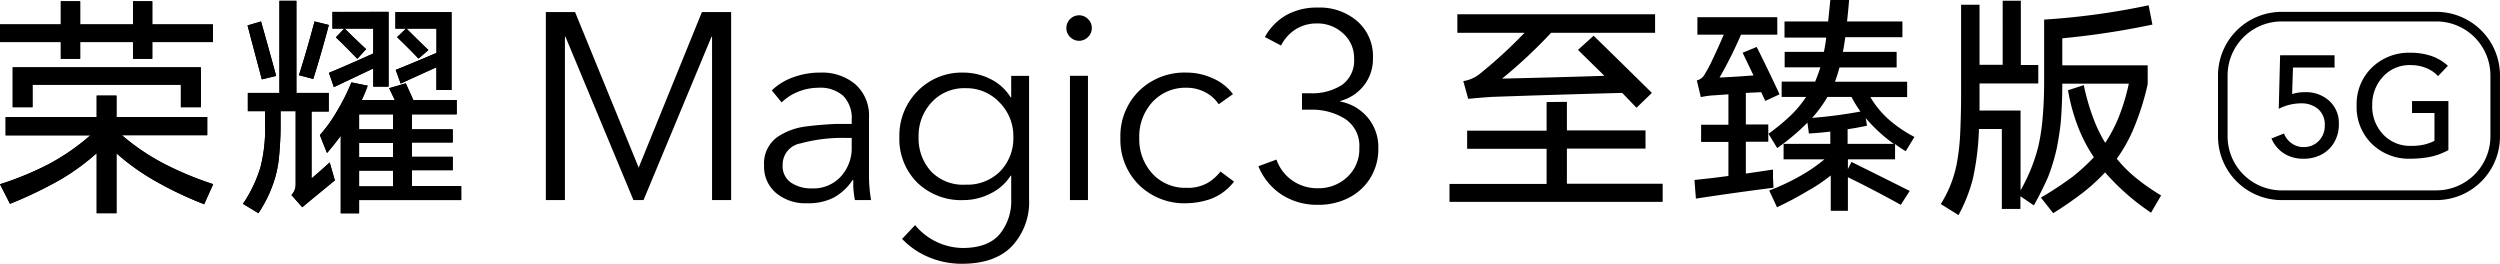
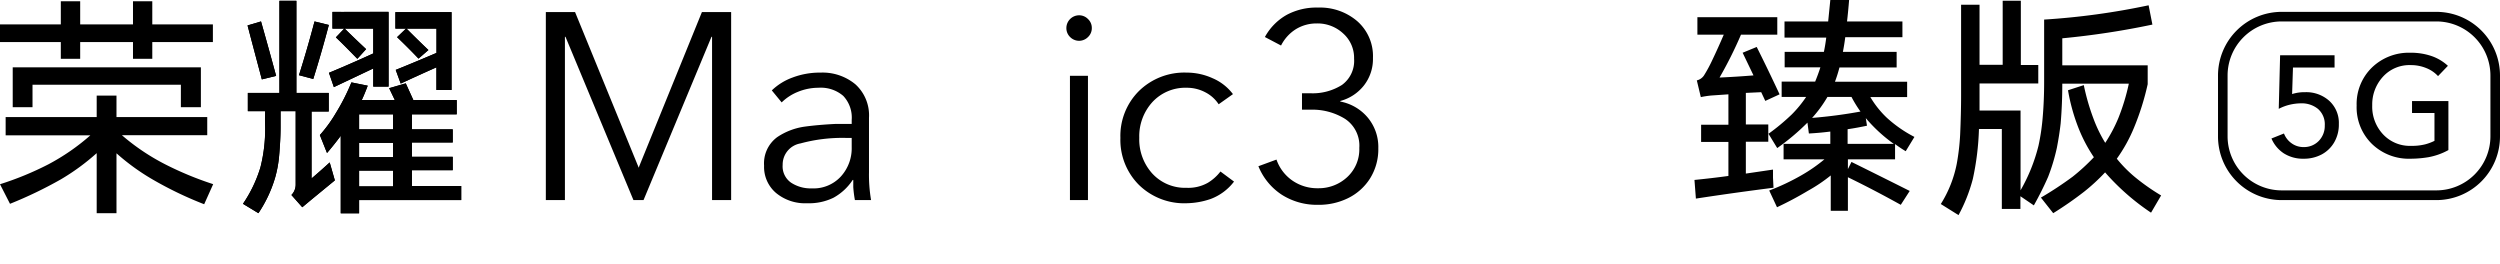
<svg xmlns="http://www.w3.org/2000/svg" id="图层_1" data-name="图层 1" viewBox="0 0 349.83 36.91">
  <defs>
    <style>.cls-1{fill:#000;}</style>
  </defs>
-   <path class="cls-1" d="M13.53,16.38v-3H16.3v3H29v2.54H17.06A30.92,30.92,0,0,0,23.13,23a45.63,45.63,0,0,0,6.7,2.77l-1.26,2.8a50.38,50.38,0,0,1-7.22-3.46,32,32,0,0,1-5.05-3.66v8.38H13.53V21.43a32.49,32.49,0,0,1-5,3.66,58.45,58.45,0,0,1-7.13,3.43L0,25.78A44.35,44.35,0,0,0,6.76,23a30.79,30.79,0,0,0,5.88-4.06H.79V16.38ZM21.31.18V3.41h8.48V5.89H21.31V8.23h-2.7V5.89H11.22V8.23H8.51V5.89H0V3.41H8.51V.18h2.71V3.41h7.39V.18Zm6.8,9.24V15h-2.8V11.86H4.55V15H1.78V9.42Z" />
  <path class="cls-1" d="M39.1,13V.11h2.37V13H46v2.6h-2.4v9.37c.85-.72,1.7-1.47,2.54-2.24l.72,2.51-3.3,2.71L42.3,29l-1.52-1.71a2.07,2.07,0,0,0,.59-1.49V15.55H39.26V17.8c0,1.32-.09,2.63-.2,3.92a15.61,15.61,0,0,1-.56,3.11,18.24,18.24,0,0,1-2.34,5L34,28.52a18.51,18.51,0,0,0,2.45-5.11,21.72,21.72,0,0,0,.66-5.55,22.29,22.29,0,0,1,0-2.31H34.68V13ZM36.52,3c.73,2.55,1.43,5.09,2.12,7.62l-2,.49q-1-3.75-2-7.55Zm7.49,0,2,.49c-.69,2.56-1.41,5.08-2.18,7.56l-2-.53Q43,6.85,44,3.05Zm12.77,8.64L57.84,14h6.07V16H57.64V18.1h5.71v1.84H57.64v2h5.71v1.88H57.64v2.21h6.9V28H50.25v1.85H47.68V19c-.62.84-1.26,1.64-1.92,2.41l-1-2.51A19.91,19.91,0,0,0,47,15.82a28.8,28.8,0,0,0,2.18-4.29l2.28.46c-.27.71-.54,1.38-.83,2h4.62l-.79-1.65Zm-2.41-10V12.12H52.23V9.58l-5.51,2.61-.69-2q3.09-1.29,6.2-2.71V4h-4c1,1,2,1.93,3,2.87L50,8.23c-1-1-2-2.05-3-3L48.17,4H46.52V1.66ZM50.25,18.1H55V16H50.25Zm0,3.89H55v-2H50.25Zm0,4.09H55V23.87H50.25ZM63.18,1.7V12.58H61.07V9.42c-1.69.75-3.36,1.5-5,2.27l-.7-1.91q2.85-1.15,5.71-2.38V4H56.88c1,1,2,2,3.07,3L58.56,8.2q-1.48-1.56-3-3L56.82,4H55.33V1.7Z" />
  <path class="cls-1" d="M322.36,22.21a5,5,0,0,1-2.78-.75,4.65,4.65,0,0,1-1.73-2.08l1.75-.7a3,3,0,0,0,1.08,1.38,2.81,2.81,0,0,0,1.68.52,2.85,2.85,0,0,0,2.1-.85,3,3,0,0,0,.85-2.18,2.85,2.85,0,0,0-.95-2.31,3.59,3.59,0,0,0-2.36-.78,7.17,7.17,0,0,0-1.62.2,6.58,6.58,0,0,0-1.51.57l.19-7.5h7.62V9.45h-5.82l-.12,3.71a5.74,5.74,0,0,1,1.82-.26,4.82,4.82,0,0,1,3.4,1.23,4.18,4.18,0,0,1,1.32,3.22,4.93,4.93,0,0,1-.64,2.55,4.45,4.45,0,0,1-1.76,1.71A5.27,5.27,0,0,1,322.36,22.21Z" />
  <path class="cls-1" d="M337.31,22.21a7.41,7.41,0,0,1-5.41-2.08,7.16,7.16,0,0,1-2.13-5.36,7.11,7.11,0,0,1,2.14-5.32,7.42,7.42,0,0,1,5.39-2.07,8.87,8.87,0,0,1,3,.48,6.48,6.48,0,0,1,2.24,1.35l-1.38,1.44a4.46,4.46,0,0,0-1.64-1.12,5.62,5.62,0,0,0-2.19-.42,5,5,0,0,0-3.88,1.63,5.72,5.72,0,0,0-1.5,4,5.66,5.66,0,0,0,1.51,4.05,5.11,5.11,0,0,0,3.93,1.62,7.61,7.61,0,0,0,2-.22,6.82,6.82,0,0,0,1.27-.48V15.81h-3.14V14.14h5.09V21a9.18,9.18,0,0,1-2.81,1A15.59,15.59,0,0,1,337.31,22.21Z" />
  <path class="cls-1" d="M340.93,28H319.27a8.91,8.91,0,0,1-8.9-8.9V10.56a8.91,8.91,0,0,1,8.9-8.9h21.66a8.91,8.91,0,0,1,8.9,8.9v8.52A8.91,8.91,0,0,1,340.93,28ZM319.27,3a7.57,7.57,0,0,0-7.56,7.56v8.52a7.57,7.57,0,0,0,7.56,7.56h21.66a7.57,7.57,0,0,0,7.56-7.56V10.56A7.57,7.57,0,0,0,340.93,3Z" />
-   <path class="cls-1" d="M219.26,14.25v4h11v2.54h-11v4.92h13.4v2.54H202.83V25.74h13.59V20.82H205.3V18.28h11.12v-4ZM207,10.39a65.21,65.21,0,0,0,6.33-5.8h-9.4V2H231.6V4.59H217.05A69.73,69.73,0,0,1,210.19,11q7.16-.16,14.32-.39l-3.7-3.63L223,5q4.1,4,8.15,8L229,15.08,227,13q-9.18.24-18.28.56-1.65.11-3.27.27l-.69-2.48A4.94,4.94,0,0,0,207,10.39Z" />
  <path class="cls-1" d="M245.82,6.57q1.65,3.3,3.2,6.63l-2,.92-.57-1.22L244.3,13v4.42h3.14v2.41H244.3v4.46l3.8-.56,0,1.15.07,1.39q-5.44.69-10.86,1.52l-.2-2.61c1.59-.16,3.17-.34,4.75-.56V19.86h-3.82V17.45h3.82V13.2l-2.34.16a12.07,12.07,0,0,0-1.52.23l-.56-2.34a1.67,1.67,0,0,0,1-.69,19.52,19.52,0,0,0,1.19-2.21c.55-1.15,1.07-2.31,1.58-3.5h-3.69V2.41h11.18V4.85h-5.08a57.33,57.33,0,0,1-3,6c1.58-.07,3.17-.17,4.75-.3l-1.52-3.17Zm9.4.69c.14-.66.25-1.34.33-2h-5.84V3h6.11l.3-3h2.63c-.08,1-.18,2.05-.29,3h7.75V5.21h-8c-.09.71-.2,1.39-.33,2.05h7.52V9.44h-8a20.78,20.78,0,0,1-.63,2h10.1v2.14h-5.15a13.28,13.28,0,0,0,2.31,2.9,17.87,17.87,0,0,0,3.86,2.68l-1.22,2a17.49,17.49,0,0,1-1.49-1V22.3h-6.6v1.36l.5-1q4.05,2,8.15,4.06l-1.25,1.94c-2.45-1.36-4.91-2.65-7.4-3.86V29.5h-2.4V24.55A22.05,22.05,0,0,1,253,26.69,48.78,48.78,0,0,1,248.66,29l-1.09-2.34a31.63,31.63,0,0,0,4.52-2.14,22.31,22.31,0,0,0,3.2-2.22h-5.71V20.13h6.54V18.41q-1.49.19-3,.27l-.2-1.52a31.65,31.65,0,0,1-4.23,3.56l-1.22-2A29.74,29.74,0,0,0,250.74,16a16.3,16.3,0,0,0,2-2.44h-3.43V11.42H254c.26-.64.51-1.3.73-2h-5V7.26Zm3.86,6.3h-3.36a17.33,17.33,0,0,1-2.15,2.94,67.43,67.43,0,0,0,6.77-.89A16.76,16.76,0,0,1,259.08,13.56Zm2,2.94.17,1.09c-.9.19-1.8.36-2.71.49v2.05H265A21.3,21.3,0,0,1,261.06,16.5Z" />
  <path class="cls-1" d="M282.78.1v9h2.44v2.58H277v3.79h5.74V26.63a24.14,24.14,0,0,0,2.51-6.24,30,30,0,0,0,.59-4c.14-1.63.2-3.27.2-4.92V2.74a100.57,100.57,0,0,0,14.62-2l.53,2.7a112.59,112.59,0,0,1-12.61,1.92V9.14h11.95v2.64a36.29,36.29,0,0,1-1.92,6.1,21.53,21.53,0,0,1-2.4,4.33,18.18,18.18,0,0,0,2.5,2.54,29.66,29.66,0,0,0,3.7,2.6L301,29.76a32.34,32.34,0,0,1-6.43-5.64,26.74,26.74,0,0,1-2.94,2.71,50.3,50.3,0,0,1-4.32,3l-1.72-2.18a49,49,0,0,0,4.46-2.94A28,28,0,0,0,293,22a21.27,21.27,0,0,1-2.34-4.58,26.61,26.61,0,0,1-1.28-4.79l2.21-.72a31,31,0,0,0,1.35,4.68,19.4,19.4,0,0,0,1.65,3.4,20.85,20.85,0,0,0,1.85-3.5,29.37,29.37,0,0,0,1.45-4.78h-9.31c0,1.87-.07,3.73-.23,5.58-.13,1.14-.31,2.27-.53,3.4a27.35,27.35,0,0,1-1.22,4.05c-.59,1.35-1.25,2.66-2,4l-1.88-1.28v1.78h-2.6V18.05h-3.2a37.85,37.85,0,0,1-.86,7,22.46,22.46,0,0,1-2,5.05l-2.48-1.55a16.53,16.53,0,0,0,2.24-5.67,31.78,31.78,0,0,0,.47-4.1c.08-1.82.13-3.65.13-5.47V.66H277V9.07h3.24V.1Z" />
  <path class="cls-1" d="M13.53,16.38v-3H16.3v3H29v2.54H17.06A30.48,30.48,0,0,0,23.13,23a46.09,46.09,0,0,0,6.7,2.77l-1.26,2.81a51.52,51.52,0,0,1-7.22-3.47,30.8,30.8,0,0,1-5.05-3.66v8.38H13.53V21.43a31.24,31.24,0,0,1-5,3.66,58.45,58.45,0,0,1-7.13,3.43L0,25.78A43.36,43.36,0,0,0,6.76,23a30.34,30.34,0,0,0,5.88-4.06H.79V16.38ZM21.31.18V3.41h8.48V5.89H21.31V8.23h-2.7V5.89H11.22V8.23H8.51V5.89H0V3.41H8.51V.18h2.71V3.41h7.39V.18Zm6.8,9.24V15h-2.8V11.86H4.55V15H1.78V9.42Z" />
  <path class="cls-1" d="M39.1,13V.11h2.38V13H46v2.61H43.59v9.37c.85-.73,1.7-1.48,2.54-2.25l.72,2.51-3.3,2.71L42.3,29l-1.52-1.72a2.08,2.08,0,0,0,.6-1.49V15.56H39.26V17.8c0,1.32-.08,2.63-.19,3.93a17.08,17.08,0,0,1-.56,3.1,18.13,18.13,0,0,1-2.35,5L34,28.52a18.63,18.63,0,0,0,2.44-5.11,21.65,21.65,0,0,0,.66-5.54c0-.77,0-1.54,0-2.31H34.68V13ZM36.53,3c.72,2.55,1.43,5.09,2.11,7.62l-2,.49q-1-3.75-2-7.55Zm7.49,0,2,.5q-1,3.83-2.18,7.55l-2-.53C42.61,8.09,43.33,5.58,44,3.05ZM56.78,11.7,57.84,14h6.07V16H57.64V18.1h5.71v1.84H57.64v2h5.71v1.88H57.64v2.21h6.9V28H50.25v1.84H47.68V19c-.62.84-1.26,1.64-1.92,2.41l-1-2.51A19.5,19.5,0,0,0,47,15.82a29.74,29.74,0,0,0,2.17-4.29l2.28.46c-.26.71-.54,1.38-.83,2h4.62l-.79-1.65Zm-2.4-10V12.12H52.23V9.58l-5.51,2.61-.69-2c2.07-.86,4.13-1.76,6.2-2.71V4h-4q1.48,1.46,3,2.88L50,8.23q-1.45-1.54-3-3L48.17,4H46.52V1.67ZM50.25,18.1H55V16H50.25Zm0,3.89H55v-2H50.25Zm0,4.09H55V23.87H50.25ZM63.19,1.7V12.59H61.07V9.42q-2.53,1.13-5,2.28l-.69-1.92q2.84-1.15,5.7-2.37V4H56.88q1.53,1.53,3.07,3L58.57,8.2q-1.49-1.56-3-3L56.82,4H55.33V1.7Z" />
  <path class="cls-1" d="M76.38,28V1.69h4.09l8.91,21.78.08-.23L98.22,1.69h4.09V28H99.64V5.15h-.08L90.05,28H88.64L79.13,5.15h-.08V28Z" />
  <path class="cls-1" d="M112.94,28.44A6.37,6.37,0,0,1,108.59,27a4.78,4.78,0,0,1-1.67-3.82,4.55,4.55,0,0,1,1.85-4,9.17,9.17,0,0,1,3.76-1.45c1.31-.18,2.78-.31,4.42-.39l2.23,0v-.56A4.42,4.42,0,0,0,118,13.42a4.81,4.81,0,0,0-3.46-1.14,7.59,7.59,0,0,0-2.86.56,6.88,6.88,0,0,0-2.3,1.49L108,12.65a8.24,8.24,0,0,1,2.9-1.8,10.78,10.78,0,0,1,3.93-.69,7.19,7.19,0,0,1,4.87,1.64,5.86,5.86,0,0,1,1.9,4.68V24.1a21.27,21.27,0,0,0,.29,3.9h-2.26a15.8,15.8,0,0,1-.23-1.82c0-.5,0-.83,0-1h-.08a7.58,7.58,0,0,1-2.69,2.49A7.8,7.8,0,0,1,112.94,28.44Zm.66-2.08a5.18,5.18,0,0,0,4.07-1.67,5.86,5.86,0,0,0,1.51-4.09V19.3h-.75a22.33,22.33,0,0,0-6.42.77,3,3,0,0,0-2.49,3,2.77,2.77,0,0,0,1.19,2.5A5,5,0,0,0,113.6,26.36Z" />
-   <path class="cls-1" d="M134.6,36.91A11.87,11.87,0,0,1,130,36a11,11,0,0,1-3.77-2.57l1.82-1.93a8.8,8.8,0,0,0,6.65,3.2c2.35,0,4.07-.64,5.16-1.9a7.29,7.29,0,0,0,1.64-4.94V24.58h-.08a6.82,6.82,0,0,1-2.8,2.49,8.3,8.3,0,0,1-3.77.93,8.83,8.83,0,0,1-6.52-2.47,8.62,8.62,0,0,1-2.48-6.37,8.83,8.83,0,0,1,2.53-6.39,8.62,8.62,0,0,1,6.47-2.61,8.38,8.38,0,0,1,3.77.91,6.85,6.85,0,0,1,2.8,2.55h.08v-3H144V27.85a9,9,0,0,1-2.43,6.63C140,36.1,137.64,36.91,134.6,36.91Zm.52-11.07A6.49,6.49,0,0,0,139.93,24a6.63,6.63,0,0,0,1.87-4.87,6.65,6.65,0,0,0-1.93-4.79,6.33,6.33,0,0,0-4.75-2,6.19,6.19,0,0,0-4.78,2,6.88,6.88,0,0,0-1.8,4.85,6.85,6.85,0,0,0,1.78,4.83A6.21,6.21,0,0,0,135.12,25.84Z" />
  <path class="cls-1" d="M151,5.71a1.78,1.78,0,0,1-1.25-.52,1.73,1.73,0,0,1-.53-1.27A1.79,1.79,0,0,1,151,2.14a1.72,1.72,0,0,1,1.24.52,1.69,1.69,0,0,1,.54,1.26,1.7,1.7,0,0,1-.54,1.27A1.76,1.76,0,0,1,151,5.71ZM149.72,28V10.61h2.52V28Z" />
  <path class="cls-1" d="M166.06,28.44a9.06,9.06,0,0,1-6.7-2.58,8.89,8.89,0,0,1-2.58-6.56,8.87,8.87,0,0,1,2.58-6.55,9.07,9.07,0,0,1,6.7-2.59,8.77,8.77,0,0,1,3.63.79,7,7,0,0,1,2.84,2.22l-2,1.42a4.89,4.89,0,0,0-1.84-1.66,5.5,5.5,0,0,0-2.62-.65,6.27,6.27,0,0,0-4.81,2,7.11,7.11,0,0,0-1.84,5,7.11,7.11,0,0,0,1.82,5,6.22,6.22,0,0,0,4.79,2,5.54,5.54,0,0,0,3-.71A6.35,6.35,0,0,0,170.78,24l1.9,1.41a7.35,7.35,0,0,1-3.29,2.44A10.89,10.89,0,0,1,166.06,28.44Z" />
  <path class="cls-1" d="M184.38,28.66a9.13,9.13,0,0,1-5-1.4,8.64,8.64,0,0,1-3.29-4l2.53-.93a5.93,5.93,0,0,0,2.23,2.94,6.11,6.11,0,0,0,3.57,1.07,5.83,5.83,0,0,0,4.1-1.56,5.28,5.28,0,0,0,1.69-4.08,4.48,4.48,0,0,0-2-4.07,8.67,8.67,0,0,0-4.86-1.28h-1.16V13.05h1.16a7.67,7.67,0,0,0,4.44-1.17,4.16,4.16,0,0,0,1.69-3.66,4.57,4.57,0,0,0-1.53-3.54,5.25,5.25,0,0,0-3.68-1.4,5.51,5.51,0,0,0-2.93.8,5.72,5.72,0,0,0-2.08,2.29L177,5.18a7.86,7.86,0,0,1,3.09-3.12,8.79,8.79,0,0,1,4.34-1,8,8,0,0,1,5.5,1.91,6.49,6.49,0,0,1,2.19,5.14,6,6,0,0,1-1.28,3.87,6.25,6.25,0,0,1-3.29,2.15v.08a6.6,6.6,0,0,1,3.83,2.23,6.42,6.42,0,0,1,1.49,4.31,7.7,7.7,0,0,1-1.15,4.21,7.58,7.58,0,0,1-3.09,2.77A9.26,9.26,0,0,1,184.38,28.66Z" />
</svg>